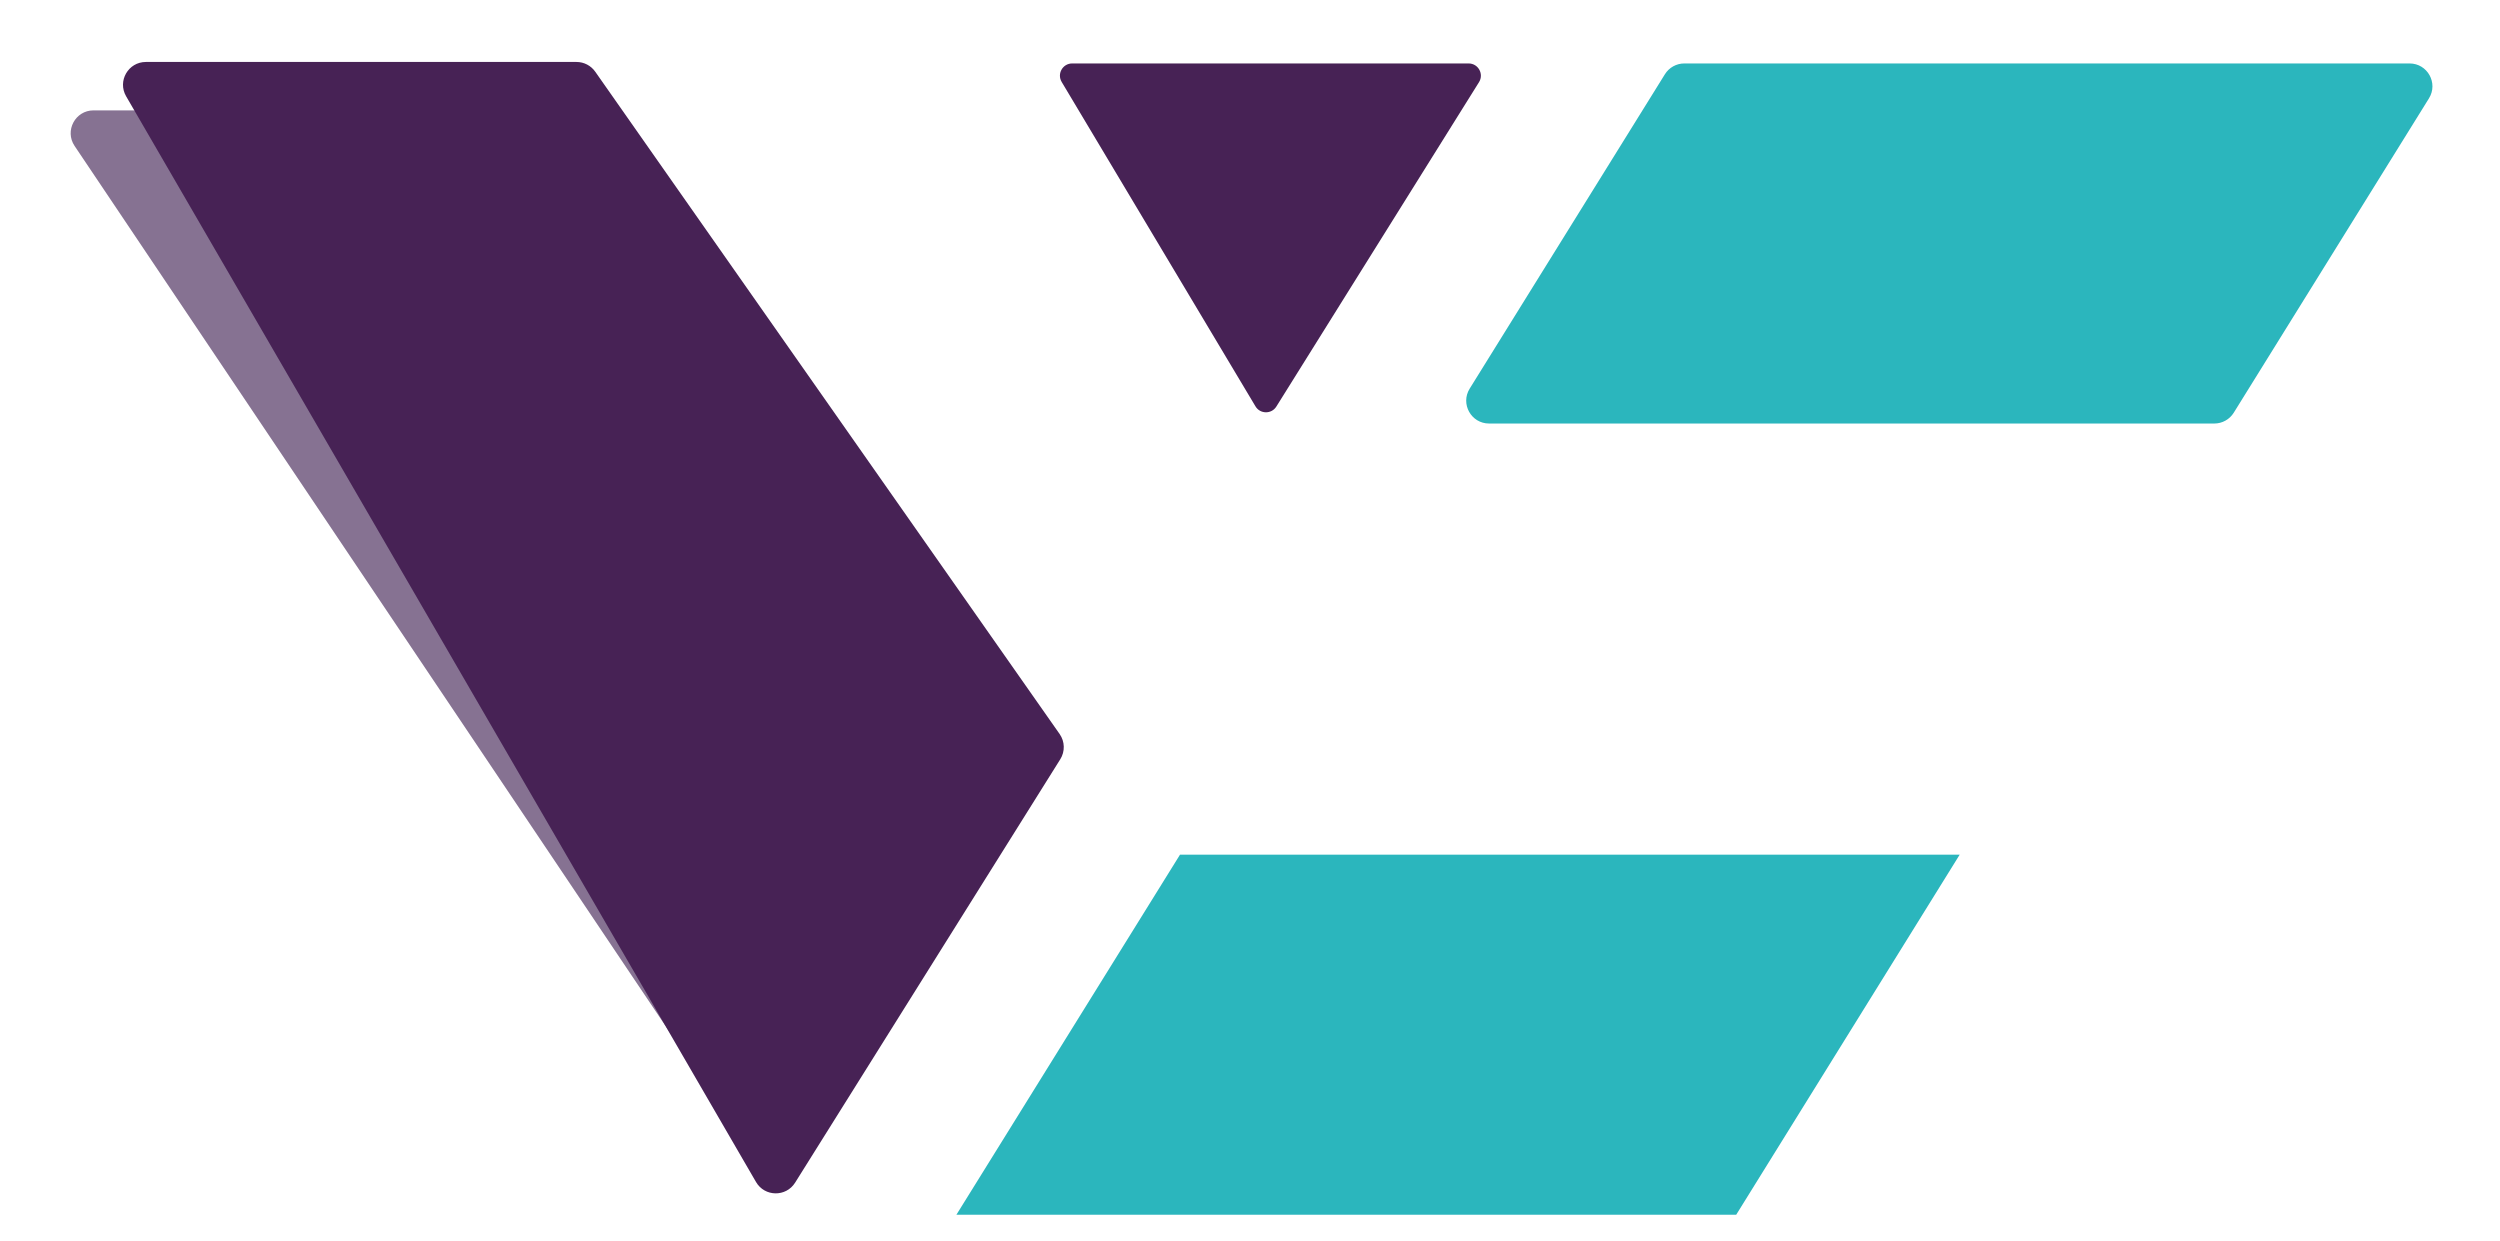
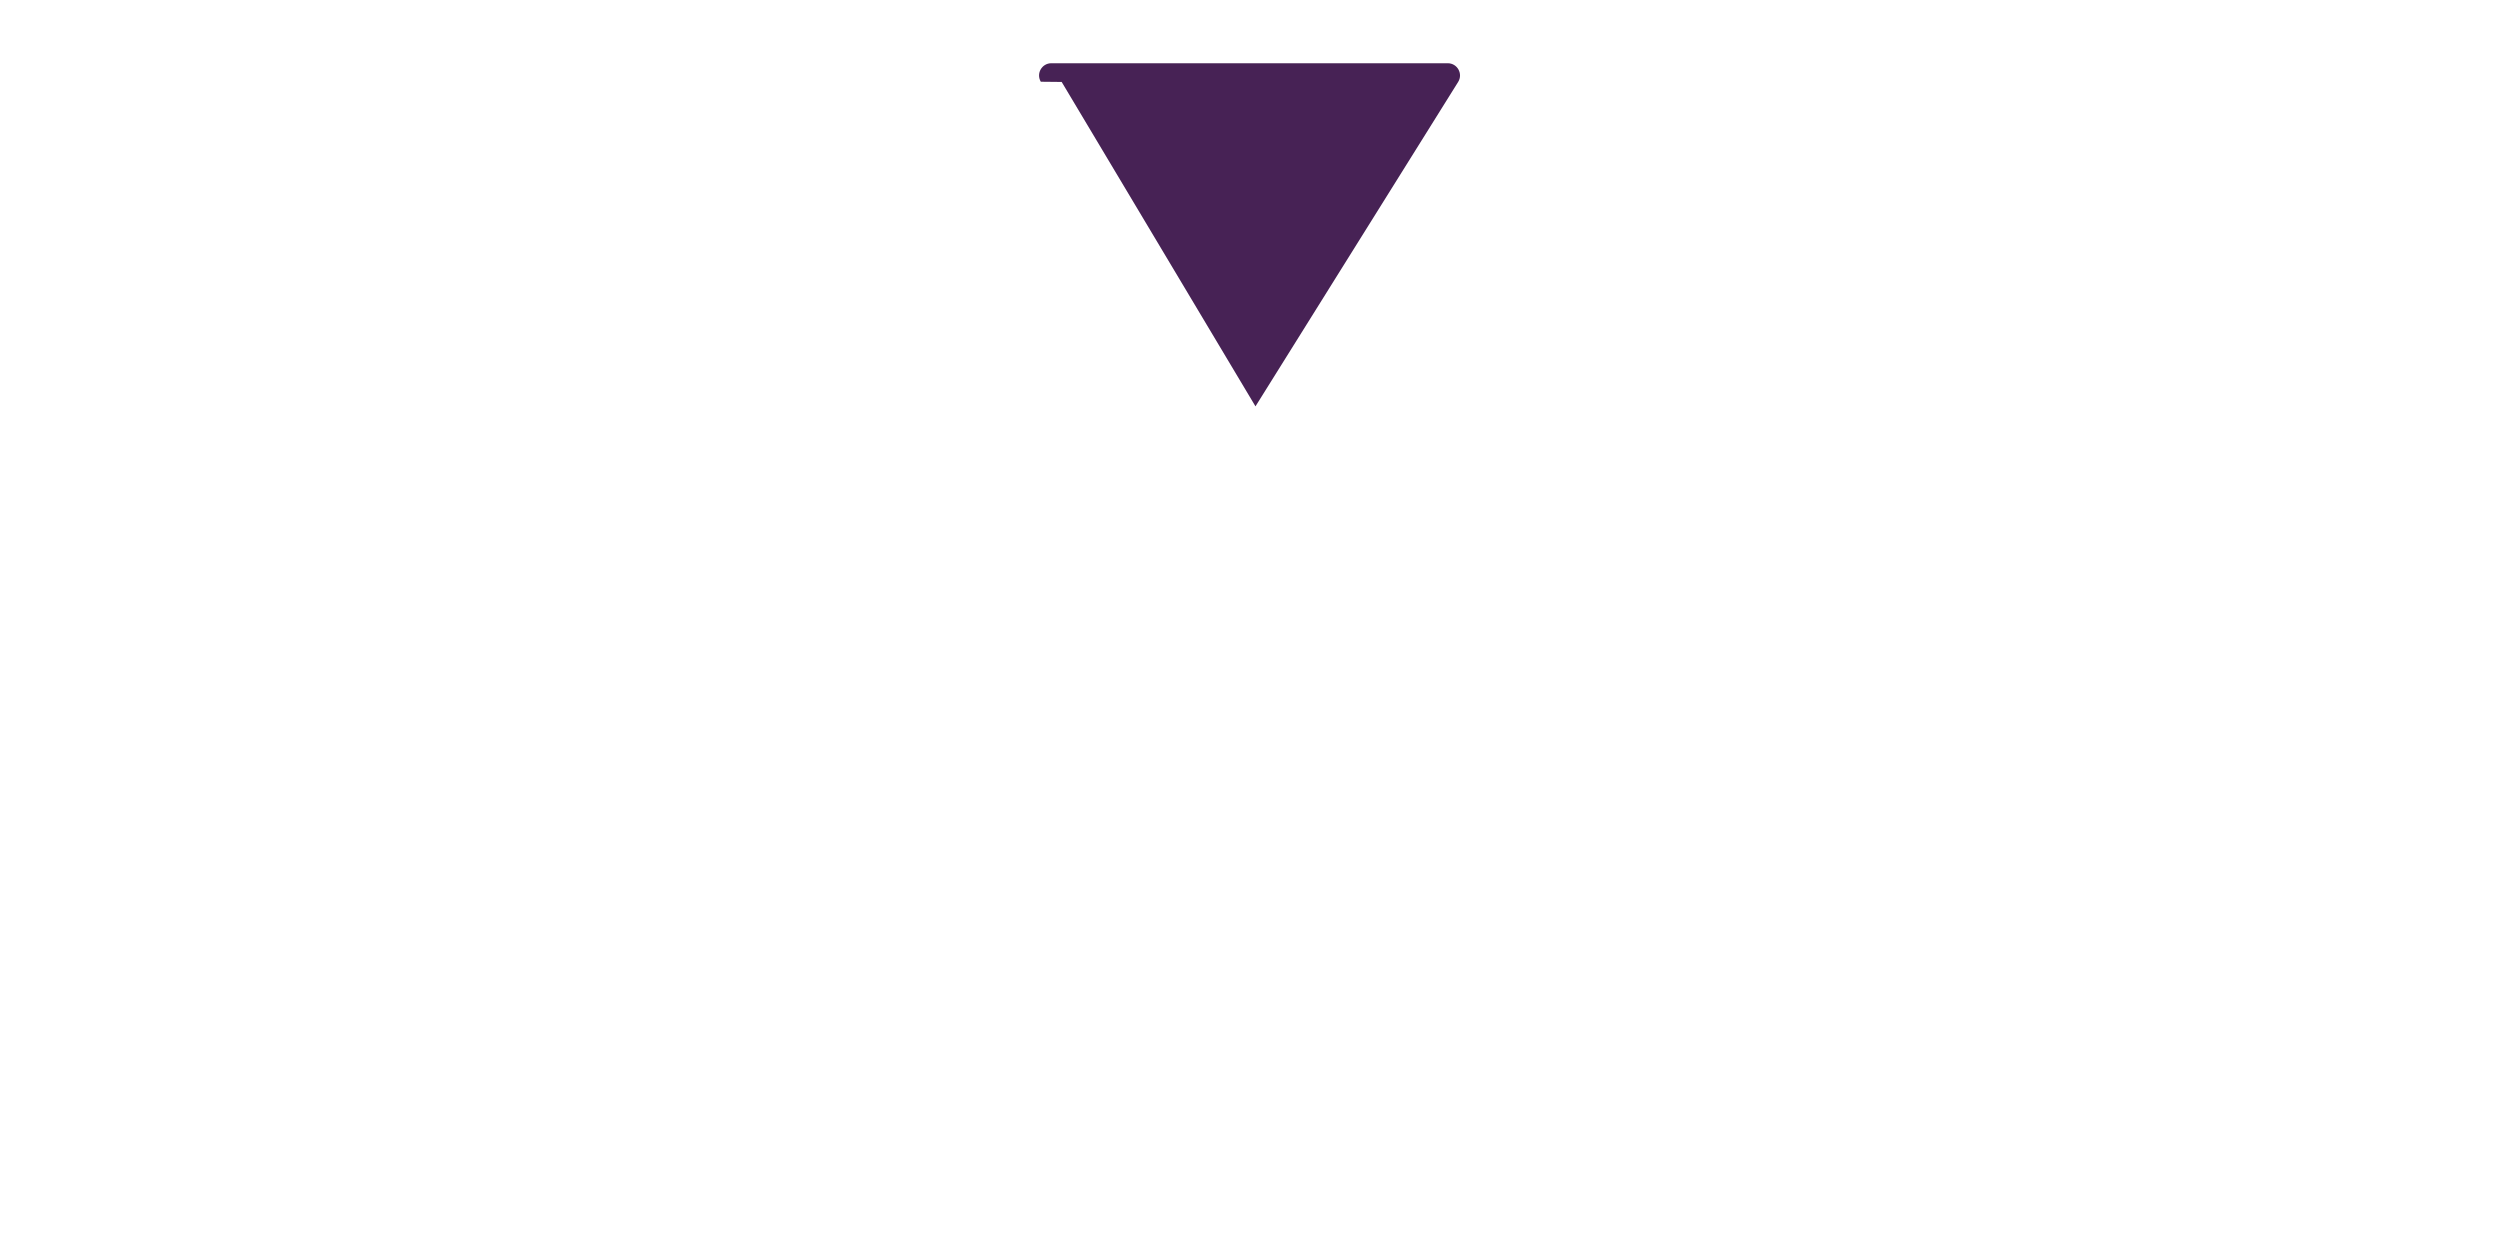
<svg xmlns="http://www.w3.org/2000/svg" id="Layer_4" viewBox="0 0 2045 1015">
  <defs>
    <style>.cls-1{fill:#2bb6bd;}.cls-2{fill:#867292;}.cls-3{fill:#472255;}</style>
  </defs>
  <g id="Logo">
-     <polygon class="cls-1" points="1603.03 699.11 965.25 699.11 782.34 993.65 1420.22 993.65 1603.03 699.11" />
-     <path class="cls-1" d="M1971.03,51.9h-593.26c-6.46,0-12.46,3.34-15.87,8.83l-159.7,257.17c-7.73,12.45,1.22,28.54,15.87,28.54h593.26c6.46,0,12.46-3.34,15.87-8.83l159.7-257.17c7.73-12.45-1.22-28.54-15.87-28.54Z" />
-     <path class="cls-2" d="M774.37,692.52l-135.29,239.16c-6.84,12.1-24.03,12.75-31.77,1.22L61.01,119.38c-8.34-12.41.56-29.1,15.51-29.1h280.45c6.1,0,11.82,2.98,15.32,7.99l401.14,574.36c4.12,5.9,4.49,13.64.94,19.9Z" />
-     <path class="cls-3" d="M867.31,621.07l-216.9,346.33c-7.47,11.92-24.94,11.63-32-.54L103.16,78.75c-7.23-12.46,1.76-28.06,16.16-28.06h352.28c6.09,0,11.8,2.97,15.3,7.96l379.88,541.78c4.31,6.15,4.52,14.28.54,20.64Z" />
-     <path class="cls-3" d="M868.45,67.03l158.53,265.36c3.84,6.42,13.1,6.51,17.07.17l165.79-265.36c4.16-6.66-.63-15.3-8.48-15.3h-324.32c-7.76,0-12.57,8.46-8.58,15.13Z" />
+     <path class="cls-3" d="M868.45,67.03l158.53,265.36l165.79-265.36c4.16-6.66-.63-15.3-8.48-15.3h-324.32c-7.76,0-12.57,8.46-8.58,15.13Z" />
  </g>
</svg>